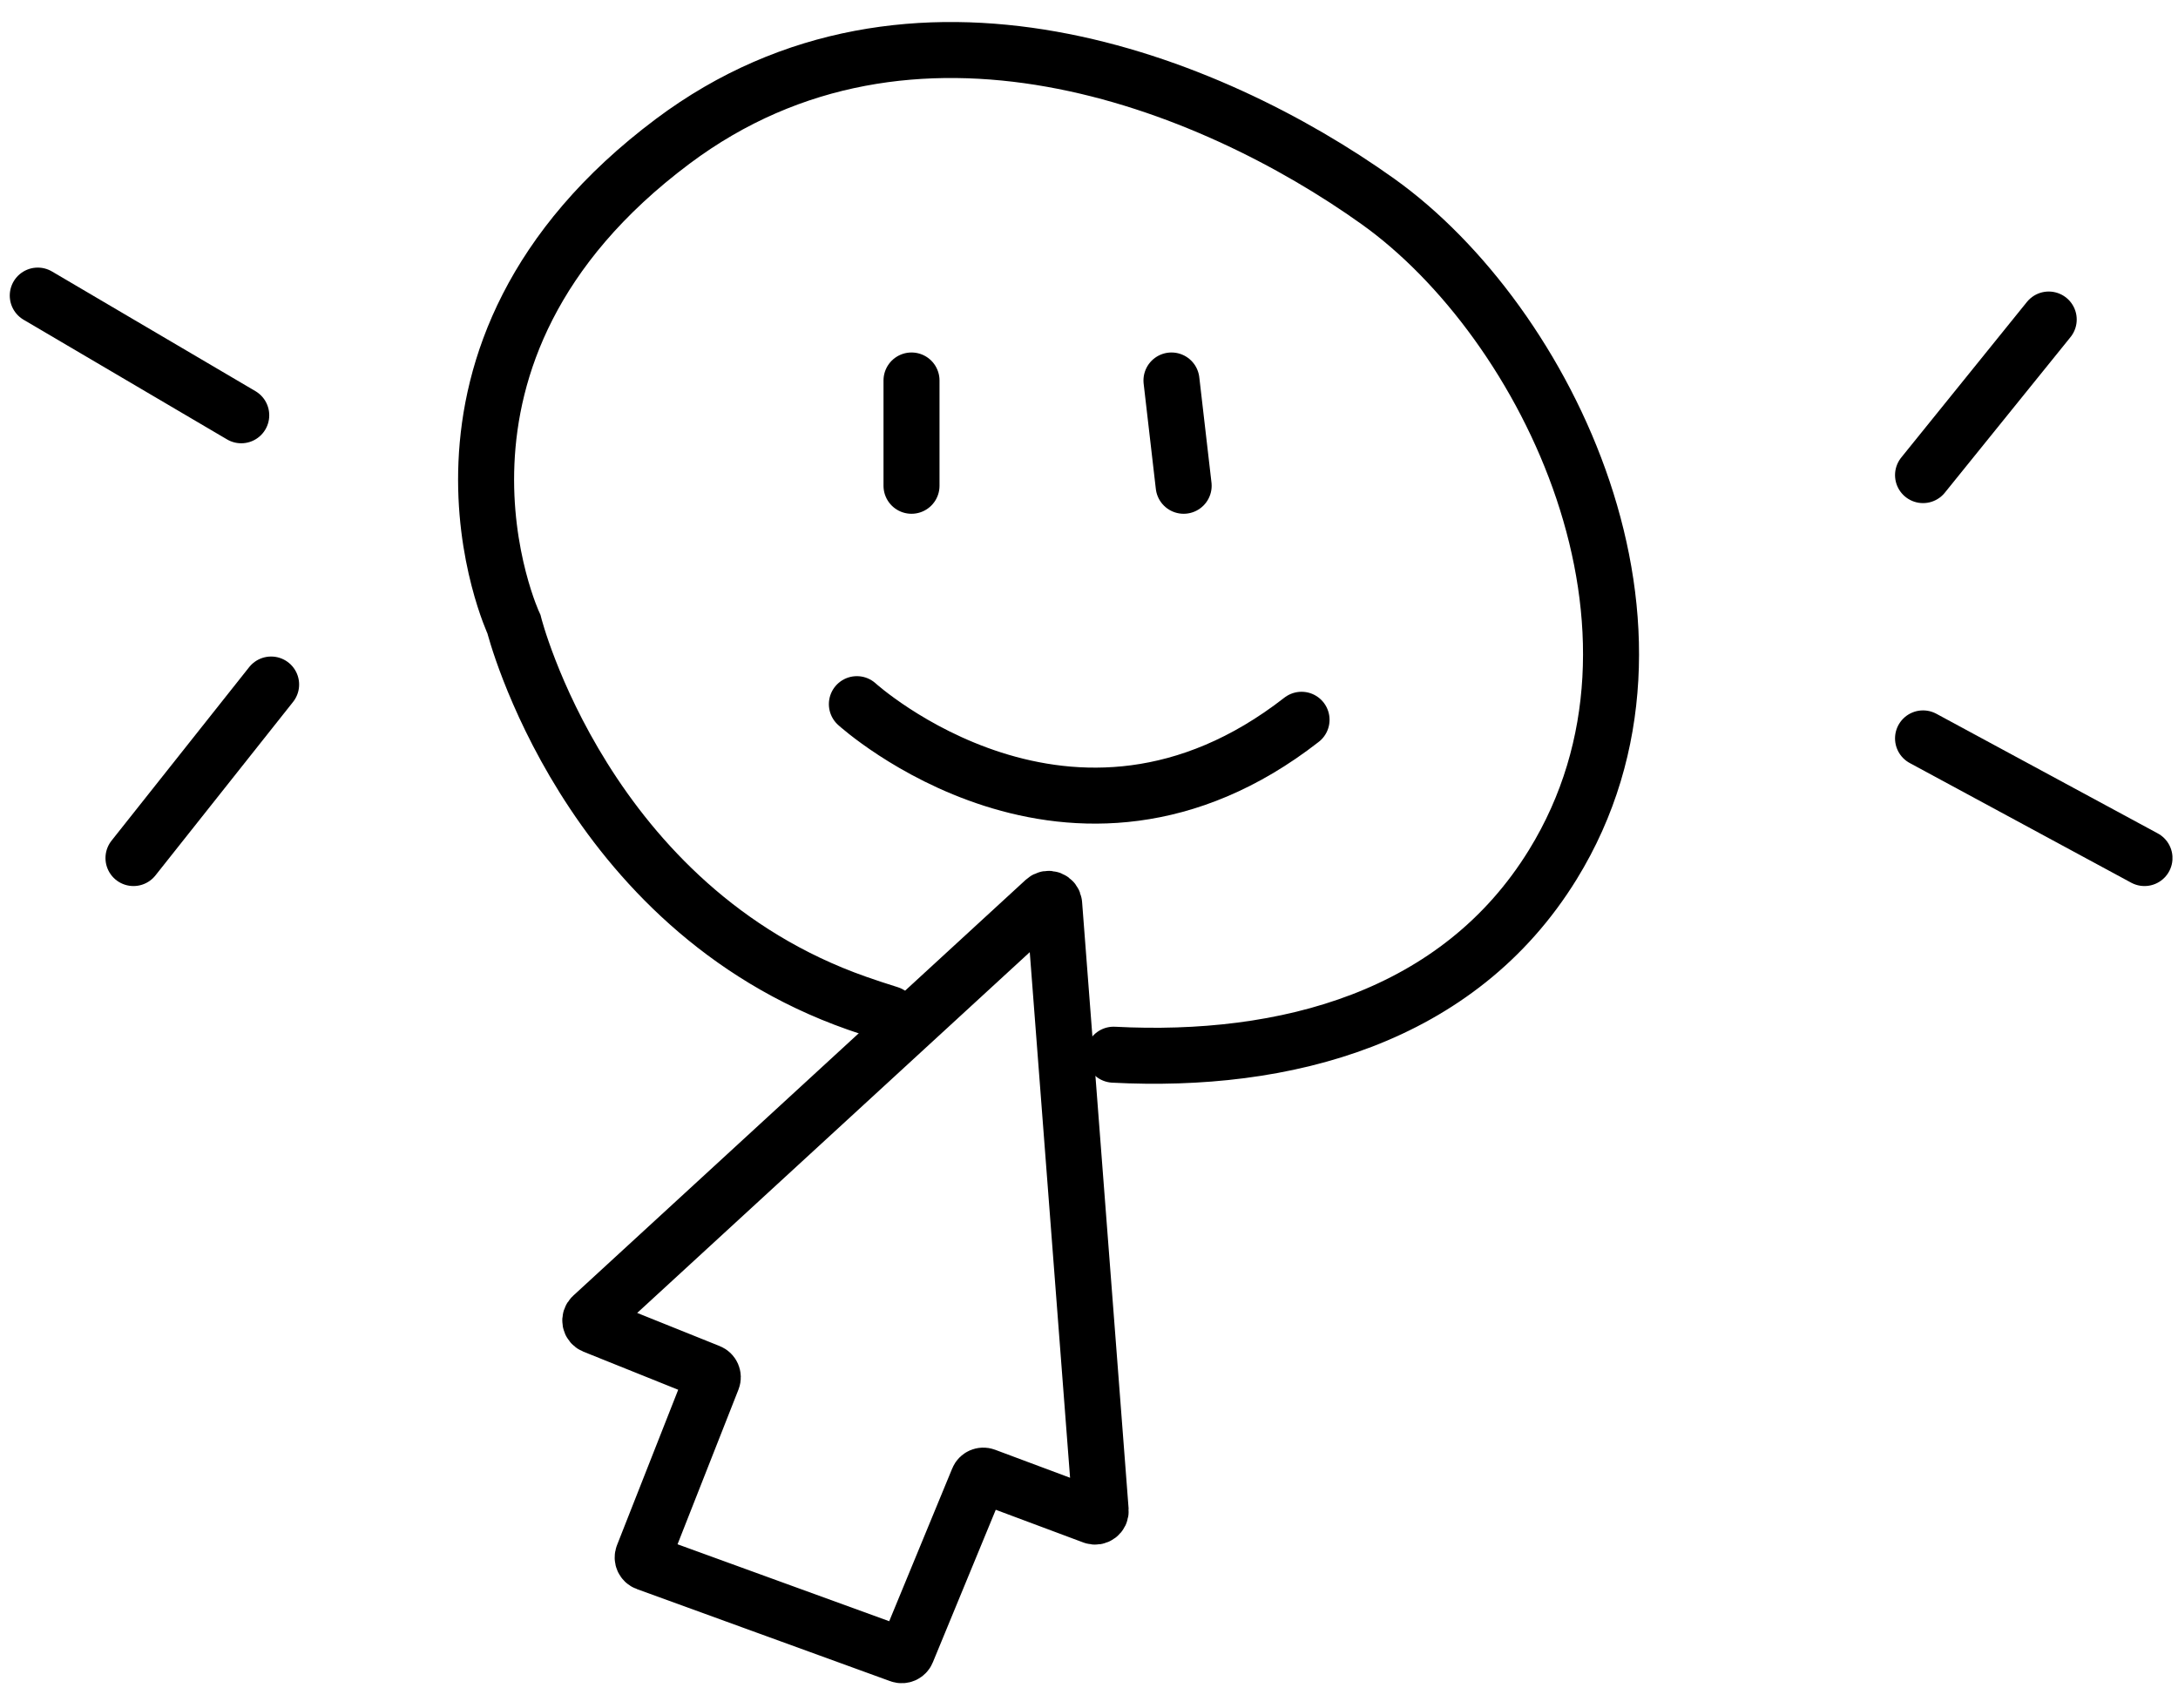
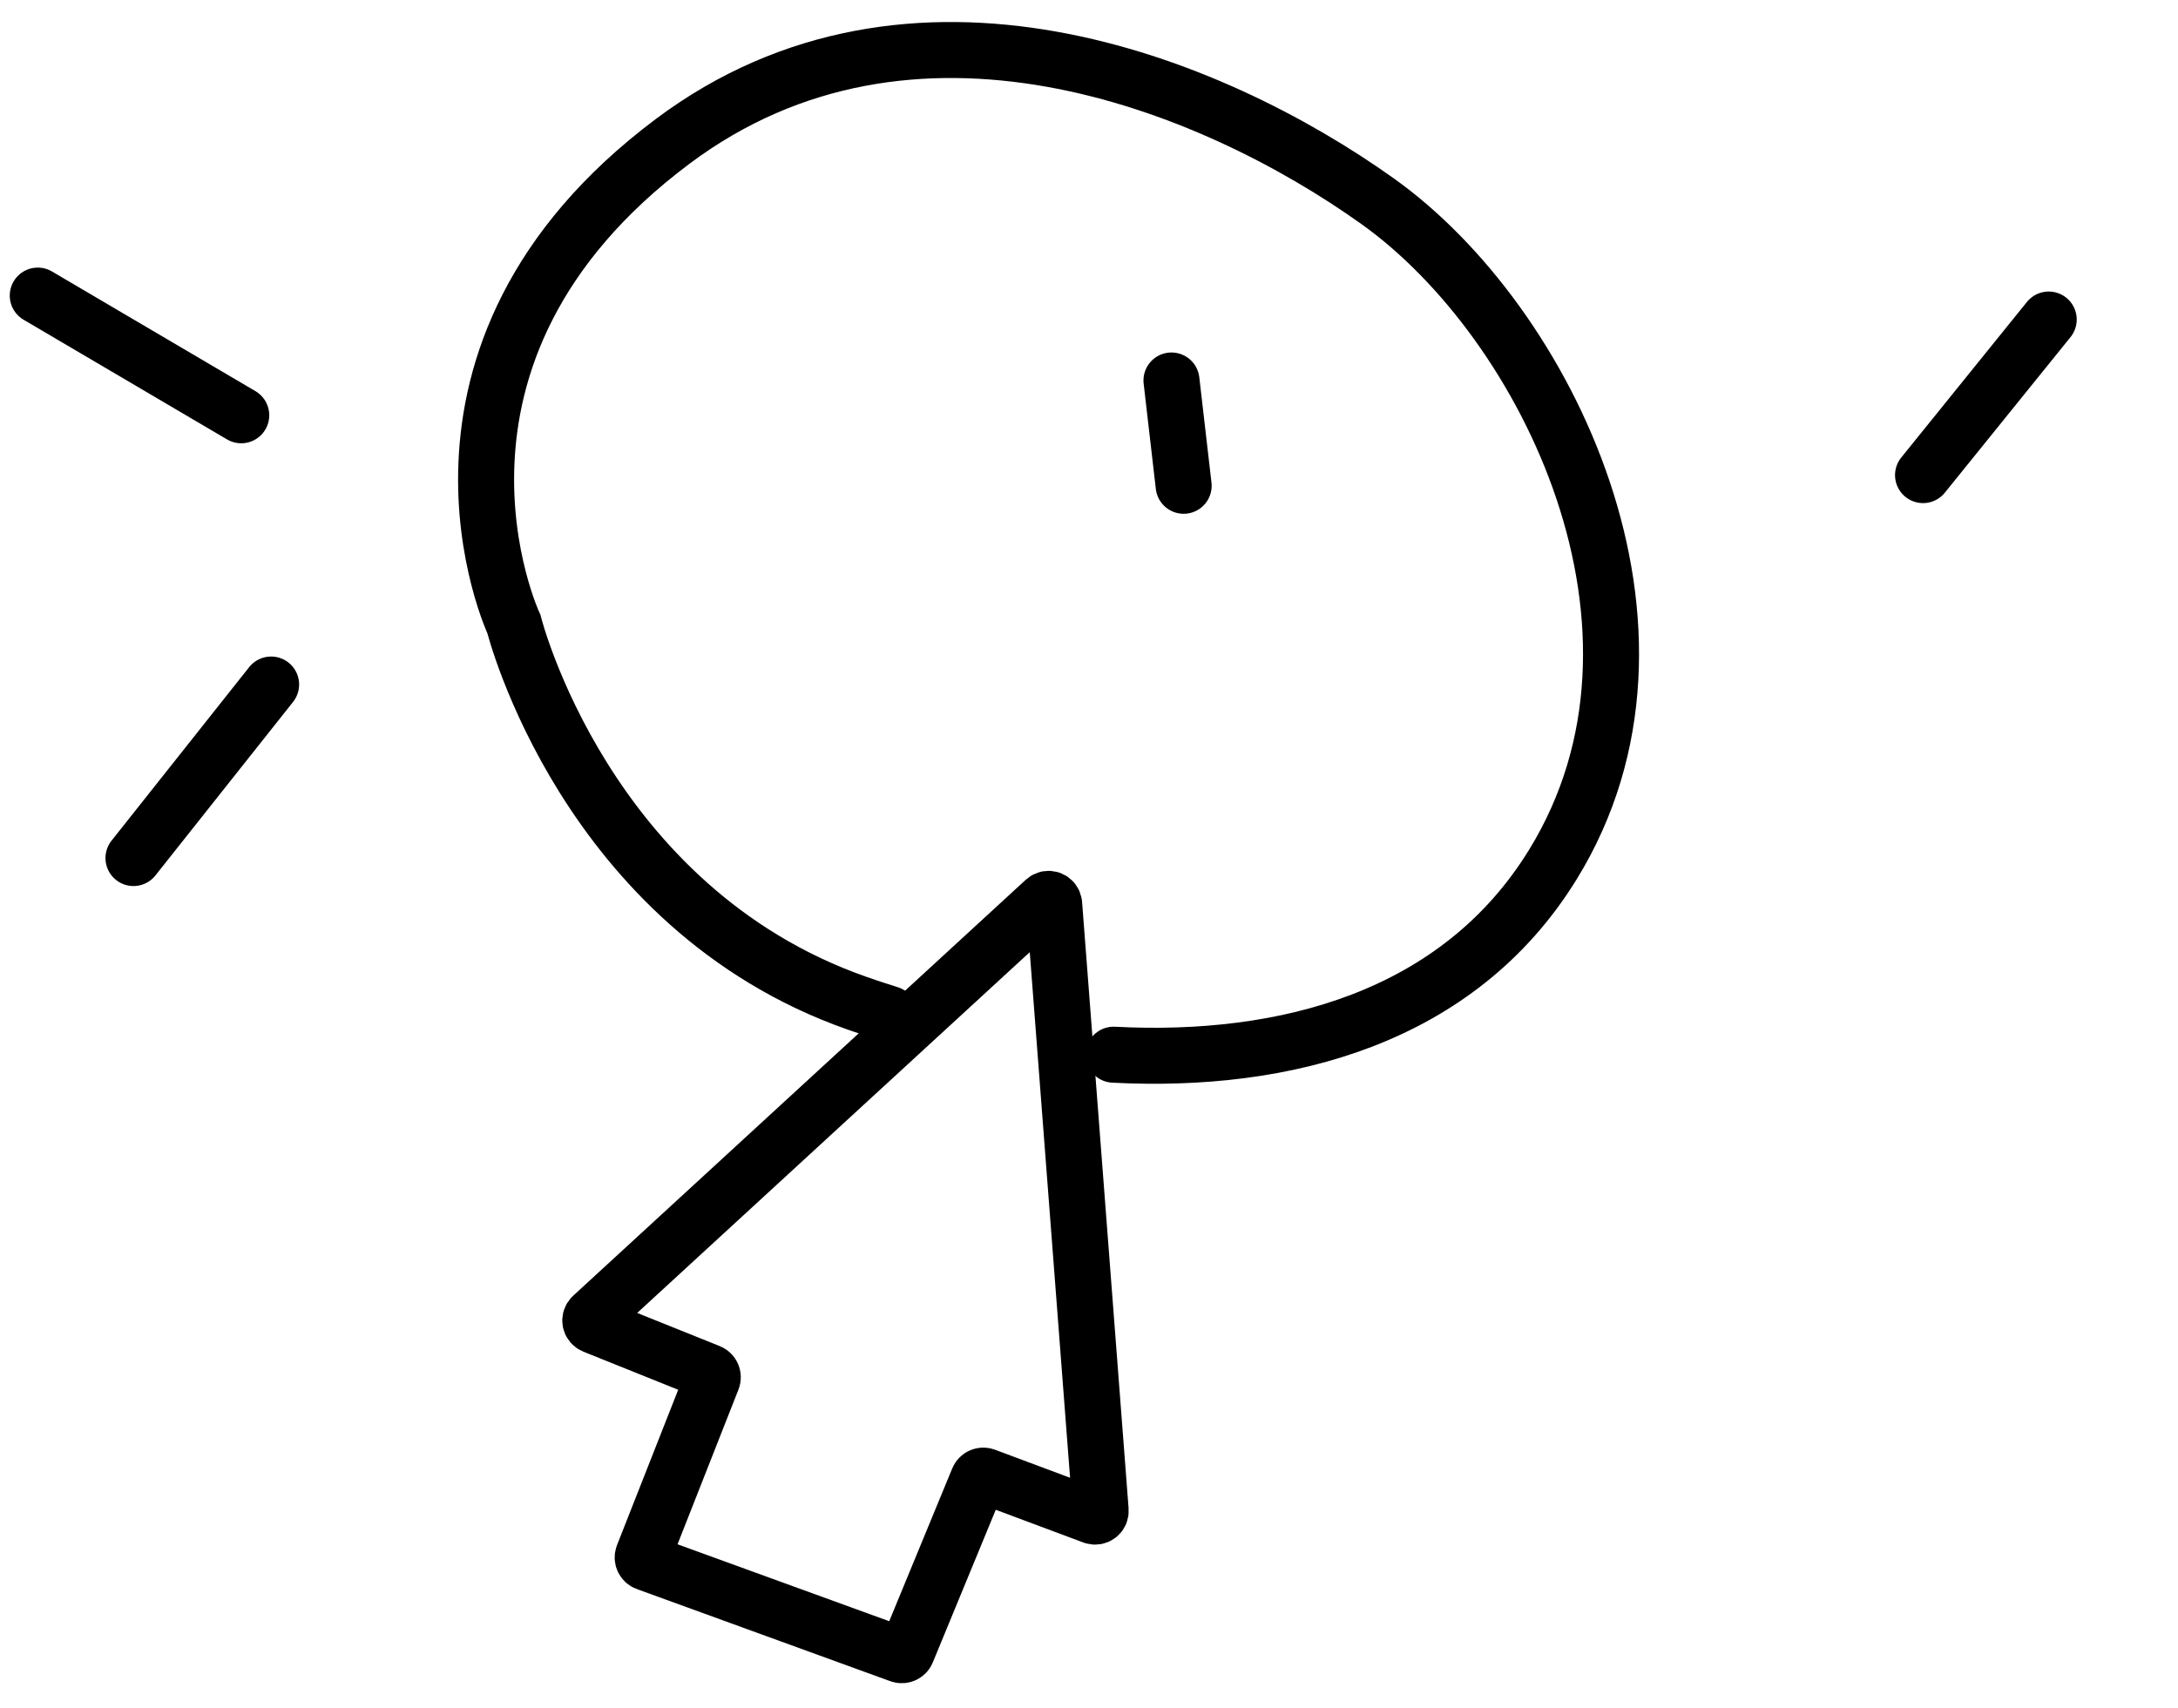
<svg xmlns="http://www.w3.org/2000/svg" preserveAspectRatio="xMidYMid slice" width="102px" height="80px" viewBox="0 0 78 61" fill="none">
  <g clip-path="url(#clip0_157_310)">
-     <path d="M30.711 25.151C30.711 25.151 38.372 32.116 46.59 25.709" stroke="black" stroke-width="2" stroke-miterlimit="10" stroke-linecap="round" />
-     <path d="M32.662 17.351V13.59" stroke="black" stroke-width="2" stroke-miterlimit="10" stroke-linecap="round" />
    <path d="M41.945 13.59L42.38 17.351" stroke="black" stroke-width="2" stroke-miterlimit="10" stroke-linecap="round" />
    <path d="M31.872 36.215C31.477 36.092 31.089 35.964 30.71 35.831C21.001 32.416 18.466 22.297 18.466 22.297C18.466 22.297 13.956 12.669 24.136 5.047C32.66 -1.337 43.295 2.894 49.322 7.199C55.35 11.505 60.732 22.484 55.565 30.879C52.185 36.372 45.984 37.991 39.879 37.672" stroke="black" stroke-width="2" stroke-miterlimit="10" stroke-linecap="round" />
    <path d="M4.879 30.648L9.794 24.45" stroke="black" stroke-width="2" stroke-miterlimit="10" stroke-linecap="round" />
    <path d="M8.727 14.833L1.461 10.558" stroke="black" stroke-width="2" stroke-miterlimit="10" stroke-linecap="round" />
    <path d="M68.783 16.97L73.271 11.413" stroke="black" stroke-width="2" stroke-miterlimit="10" stroke-linecap="round" />
-     <path d="M76.691 30.648L68.783 26.374" stroke="black" stroke-width="2" stroke-miterlimit="10" stroke-linecap="round" />
    <path d="M37.421 32.158L21.256 47.018C21.148 47.118 21.18 47.296 21.317 47.351L25.441 49.008C25.543 49.049 25.593 49.164 25.552 49.267L23.076 55.556C23.035 55.661 23.088 55.779 23.194 55.818L32.245 59.109C32.346 59.146 32.458 59.096 32.498 58.997L35.041 52.83C35.082 52.73 35.195 52.681 35.296 52.719L39.147 54.158C39.284 54.209 39.428 54.101 39.417 53.955L37.756 32.29C37.743 32.123 37.544 32.045 37.421 32.158Z" stroke="black" stroke-width="2" stroke-miterlimit="10" stroke-linecap="round" />
  </g>
  <defs>
    <clipPath id="clip0_157_310">
      <rect width="77.23" height="59.335" fill="white" transform="translate(0.459 0.786)" />
    </clipPath>
  </defs>
</svg>